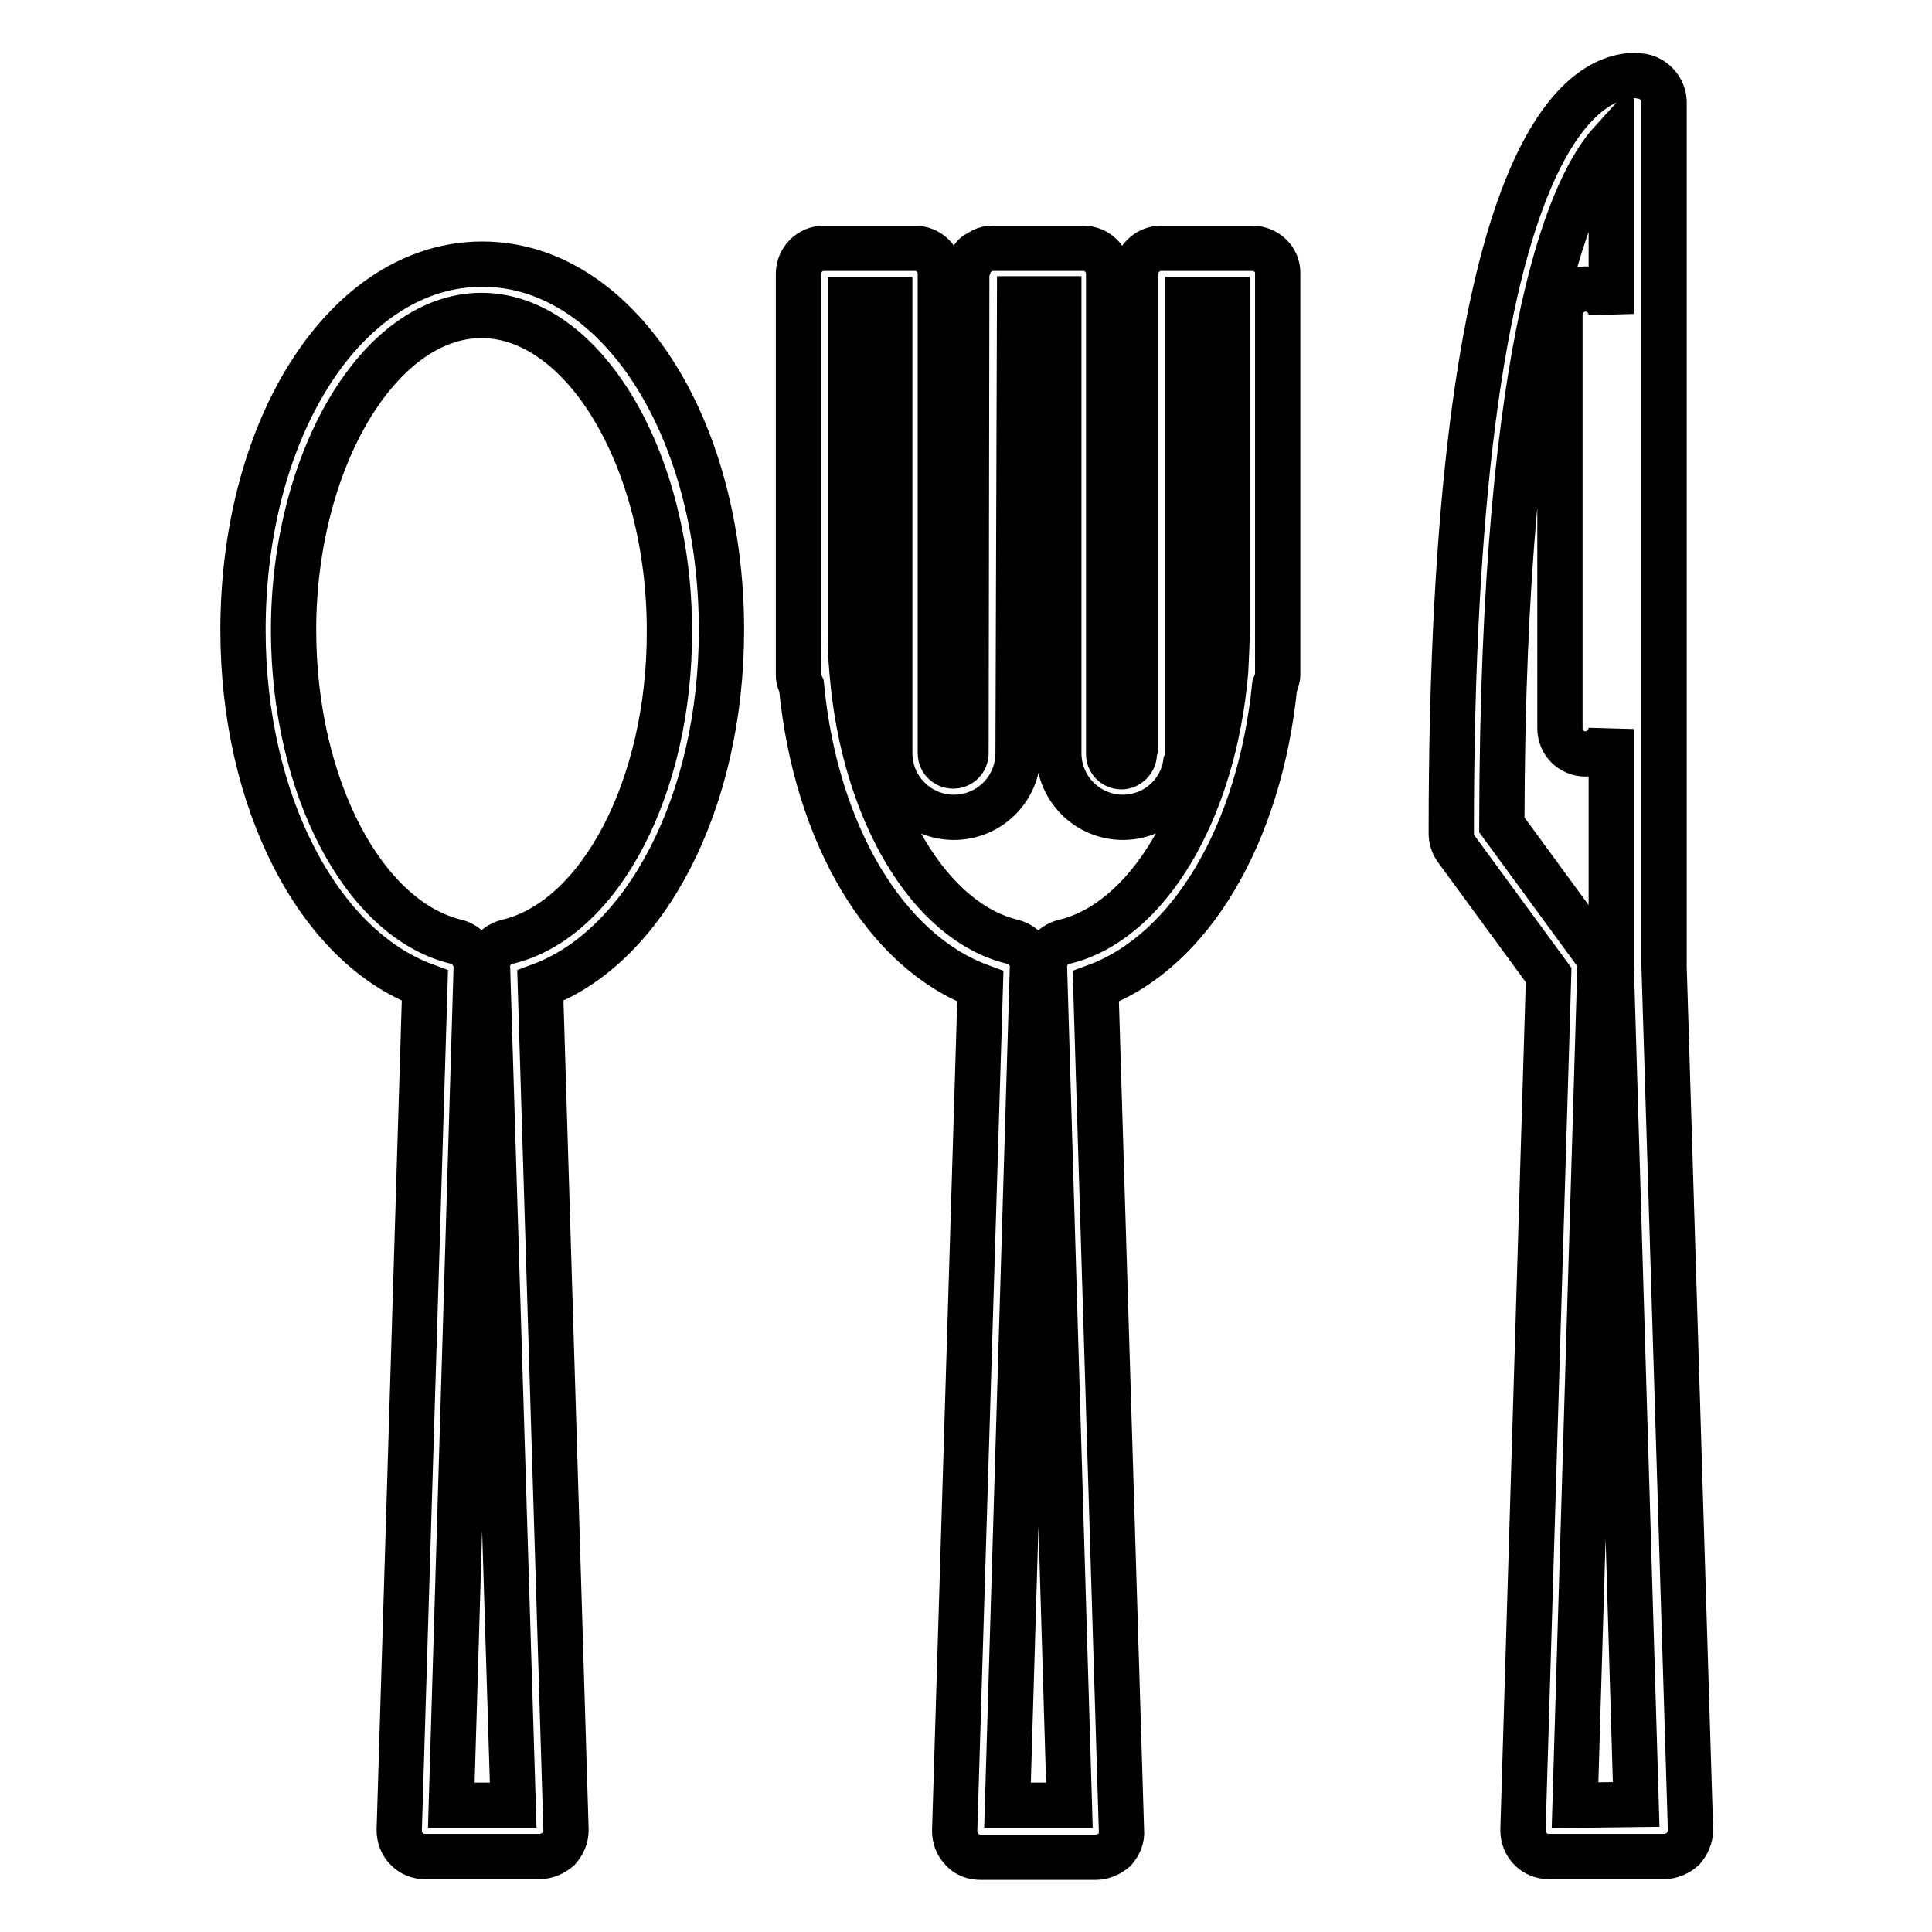
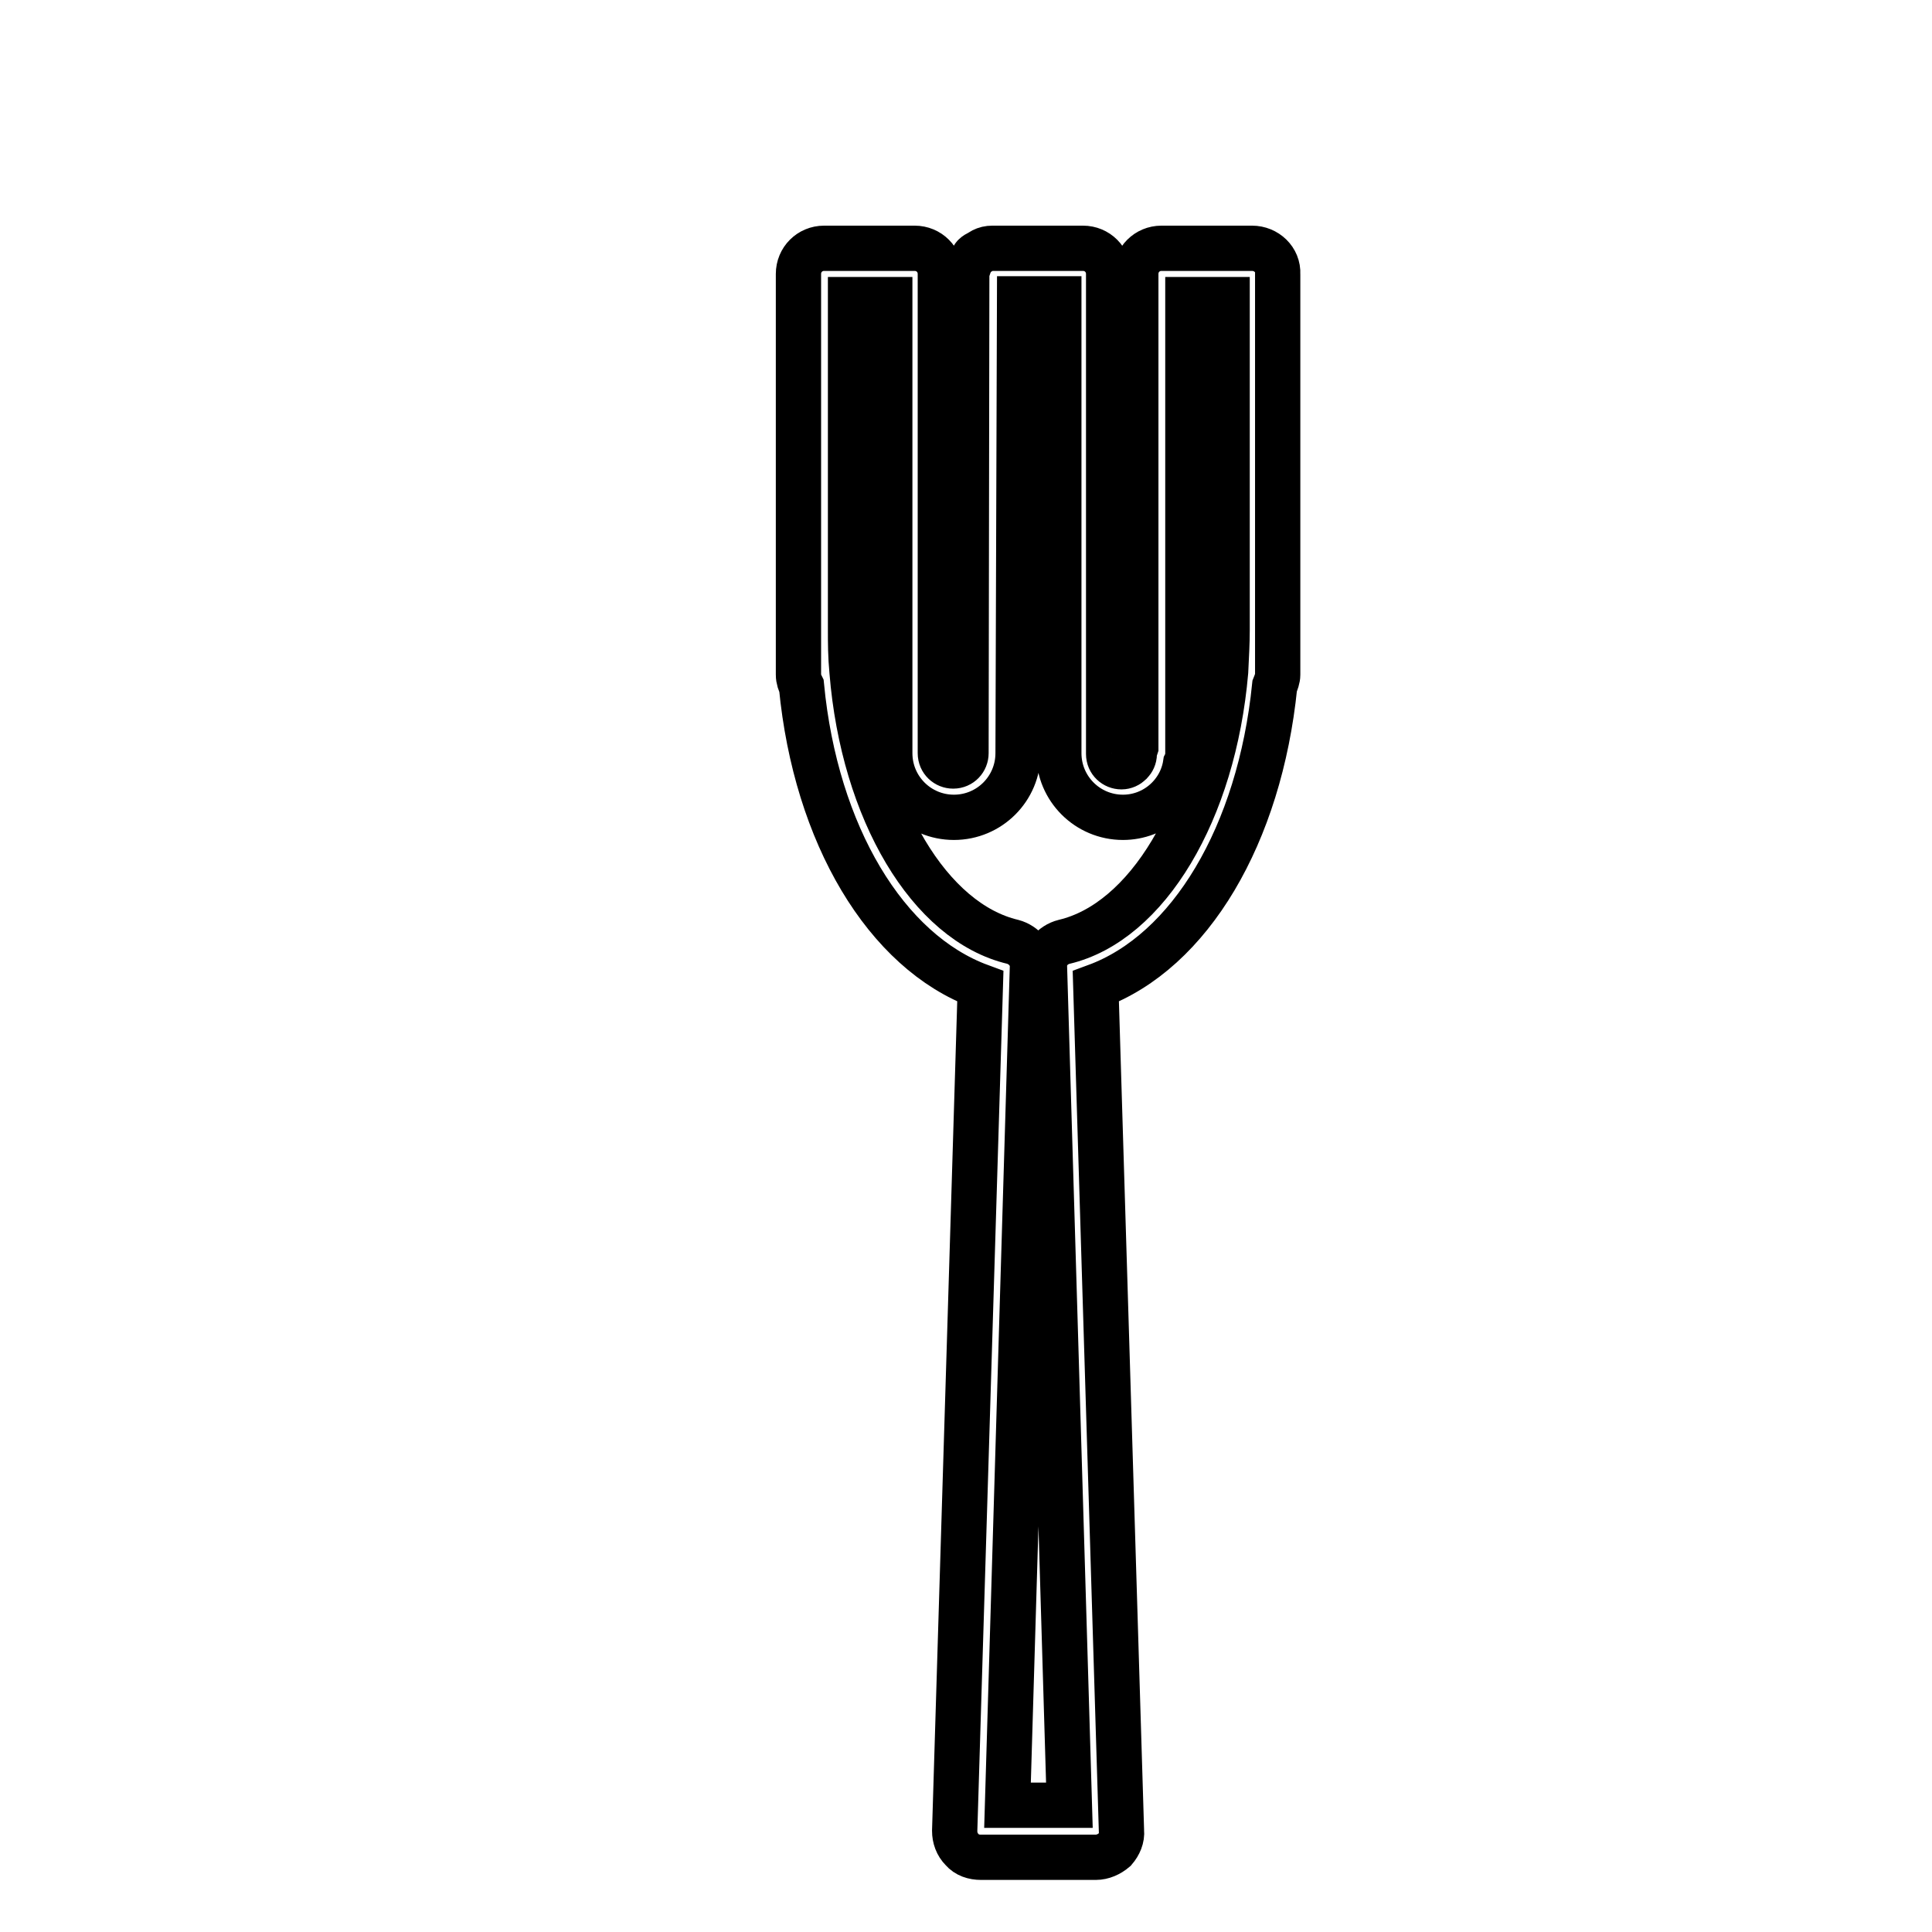
<svg xmlns="http://www.w3.org/2000/svg" version="1.1" x="0px" y="0px" viewBox="0 0 256 256" enable-background="new 0 0 256 256" xml:space="preserve">
  <g>
    <g>
      <g>
        <g>
-           <path stroke-width="6" fill-opacity="0" stroke="#000000" d="M95.6,83.5C95.6,56.3,81.7,35,63.9,35c-17.8,0-31.7,21.3-31.7,48.5c0,22.7,10,41.9,24.1,47.1l-3.4,111.9c0,0.9,0.3,1.8,1,2.5c0.7,0.7,1.5,1,2.4,1h15.2c0.9,0,1.8-0.4,2.5-1c0.6-0.7,1-1.5,1-2.5l-3.4-111.9C85.6,125.4,95.6,106.2,95.6,83.5z M67.2,124.8c-1.6,0.4-2.7,1.8-2.6,3.4l3.4,111h-8.2l3.3-111c0-1.6-1.1-3-2.6-3.4c-12.3-2.9-21.6-20.6-21.6-41.3c0-22.6,11.4-41.7,24.9-41.7s24.9,19.1,24.9,41.7C88.8,104.2,79.5,121.9,67.2,124.8z" />
          <path stroke-width="6" fill-opacity="0" stroke="#000000" d="M165.9,32.9h-12c-1.9,0-3.4,1.5-3.4,3.4v53V99c-0.1,0.3-0.2,0.6-0.2,0.9c0,0.9-0.8,1.7-1.7,1.7c-0.9,0-1.7-0.7-1.7-1.7V87.5V36.3c0-1.9-1.5-3.4-3.4-3.4h-12h0c-0.5,0-0.9,0.1-1.3,0.3c-0.2,0.1-0.3,0.2-0.5,0.3c-0.2,0.1-0.4,0.2-0.6,0.4c-0.1,0.1-0.2,0.3-0.3,0.5c-0.1,0.2-0.3,0.4-0.4,0.6c-0.1,0.2-0.1,0.4-0.1,0.5c-0.1,0.3-0.2,0.5-0.2,0.8L128,99.8l0,0l0,0c0,0.9-0.7,1.7-1.7,1.7c-0.9,0-1.7-0.7-1.7-1.7V89.5c0-0.1,0-0.1,0-0.2v-53c0-1.9-1.5-3.4-3.4-3.4h-12c-1.9,0-3.4,1.5-3.4,3.4v2.1v45.2v5.8c0,0.6,0.2,1.1,0.4,1.5c1.9,19.7,11.2,35.2,23.7,39.8l-3.4,111.9c0,0.9,0.3,1.8,1,2.5c0.6,0.7,1.5,1,2.5,1h15.2c0.9,0,1.8-0.4,2.5-1c0.6-0.7,1-1.6,0.9-2.5l-3.4-111.9c12.5-4.6,21.7-20.1,23.7-39.8c0.2-0.5,0.4-1,0.4-1.5v-5.8V38.4v-2.1C169.4,34.4,167.8,32.9,165.9,32.9z M141,124.8c-1.6,0.4-2.7,1.8-2.6,3.4l3.3,111h-8.2l3.3-111c0.1-1.6-1.1-3-2.6-3.4c-11-2.6-19.8-17.3-21.3-35.8l0,0c-0.2-2.1-0.2-3.9-0.2-5.5V39.7h5.2v47.6c0,0.1,0,0.1,0,0.2v1.8v10.5c0,4.7,3.8,8.5,8.5,8.5c4.7,0,8.5-3.8,8.5-8.5c0,0,0,0,0,0l0.2-60.2h5.2v47.8v12.4c0,4.7,3.8,8.5,8.5,8.5c4.2,0,7.7-3.1,8.3-7.1c0.2-0.4,0.3-0.9,0.3-1.4V89.3V39.7h5.2v43.8c0,1.7-0.1,3.4-0.2,5.5C160.8,107.5,152,122.2,141,124.8z" />
-           <path stroke-width="6" fill-opacity="0" stroke="#000000" d="M217.6,10.1c-0.2,0-0.7-0.1-0.9-0.1c-7.3,0-24.4,9.8-24.4,100.4c0,0.7,0.2,1.4,0.6,2l12.3,16.8l-3.4,113.3c0,0.9,0.3,1.8,1,2.5c0.7,0.7,1.5,1,2.5,1h15.2c0.9,0,1.8-0.4,2.5-1c0.6-0.7,1-1.6,1-2.5l-3.5-114.4V13.4C220.4,11.8,219.2,10.4,217.6,10.1z M208.7,239.2l3.3-111c0-0.7-0.2-1.5-0.7-2.1l-12.3-16.8c0.1-66.5,9.7-85.2,14.5-90.5v22.8c-0.1-1.8-1.5-3.3-3.4-3.3c-1.9,0-3.4,1.5-3.4,3.4v54.8c0,1.9,1.5,3.4,3.4,3.4c1.8,0,3.3-1.5,3.4-3.3v31.5l3.3,111L208.7,239.2L208.7,239.2z" />
        </g>
      </g>
      <g />
      <g />
      <g />
      <g />
      <g />
      <g />
      <g />
      <g />
      <g />
      <g />
      <g />
      <g />
      <g />
      <g />
      <g />
    </g>
  </g>
</svg>